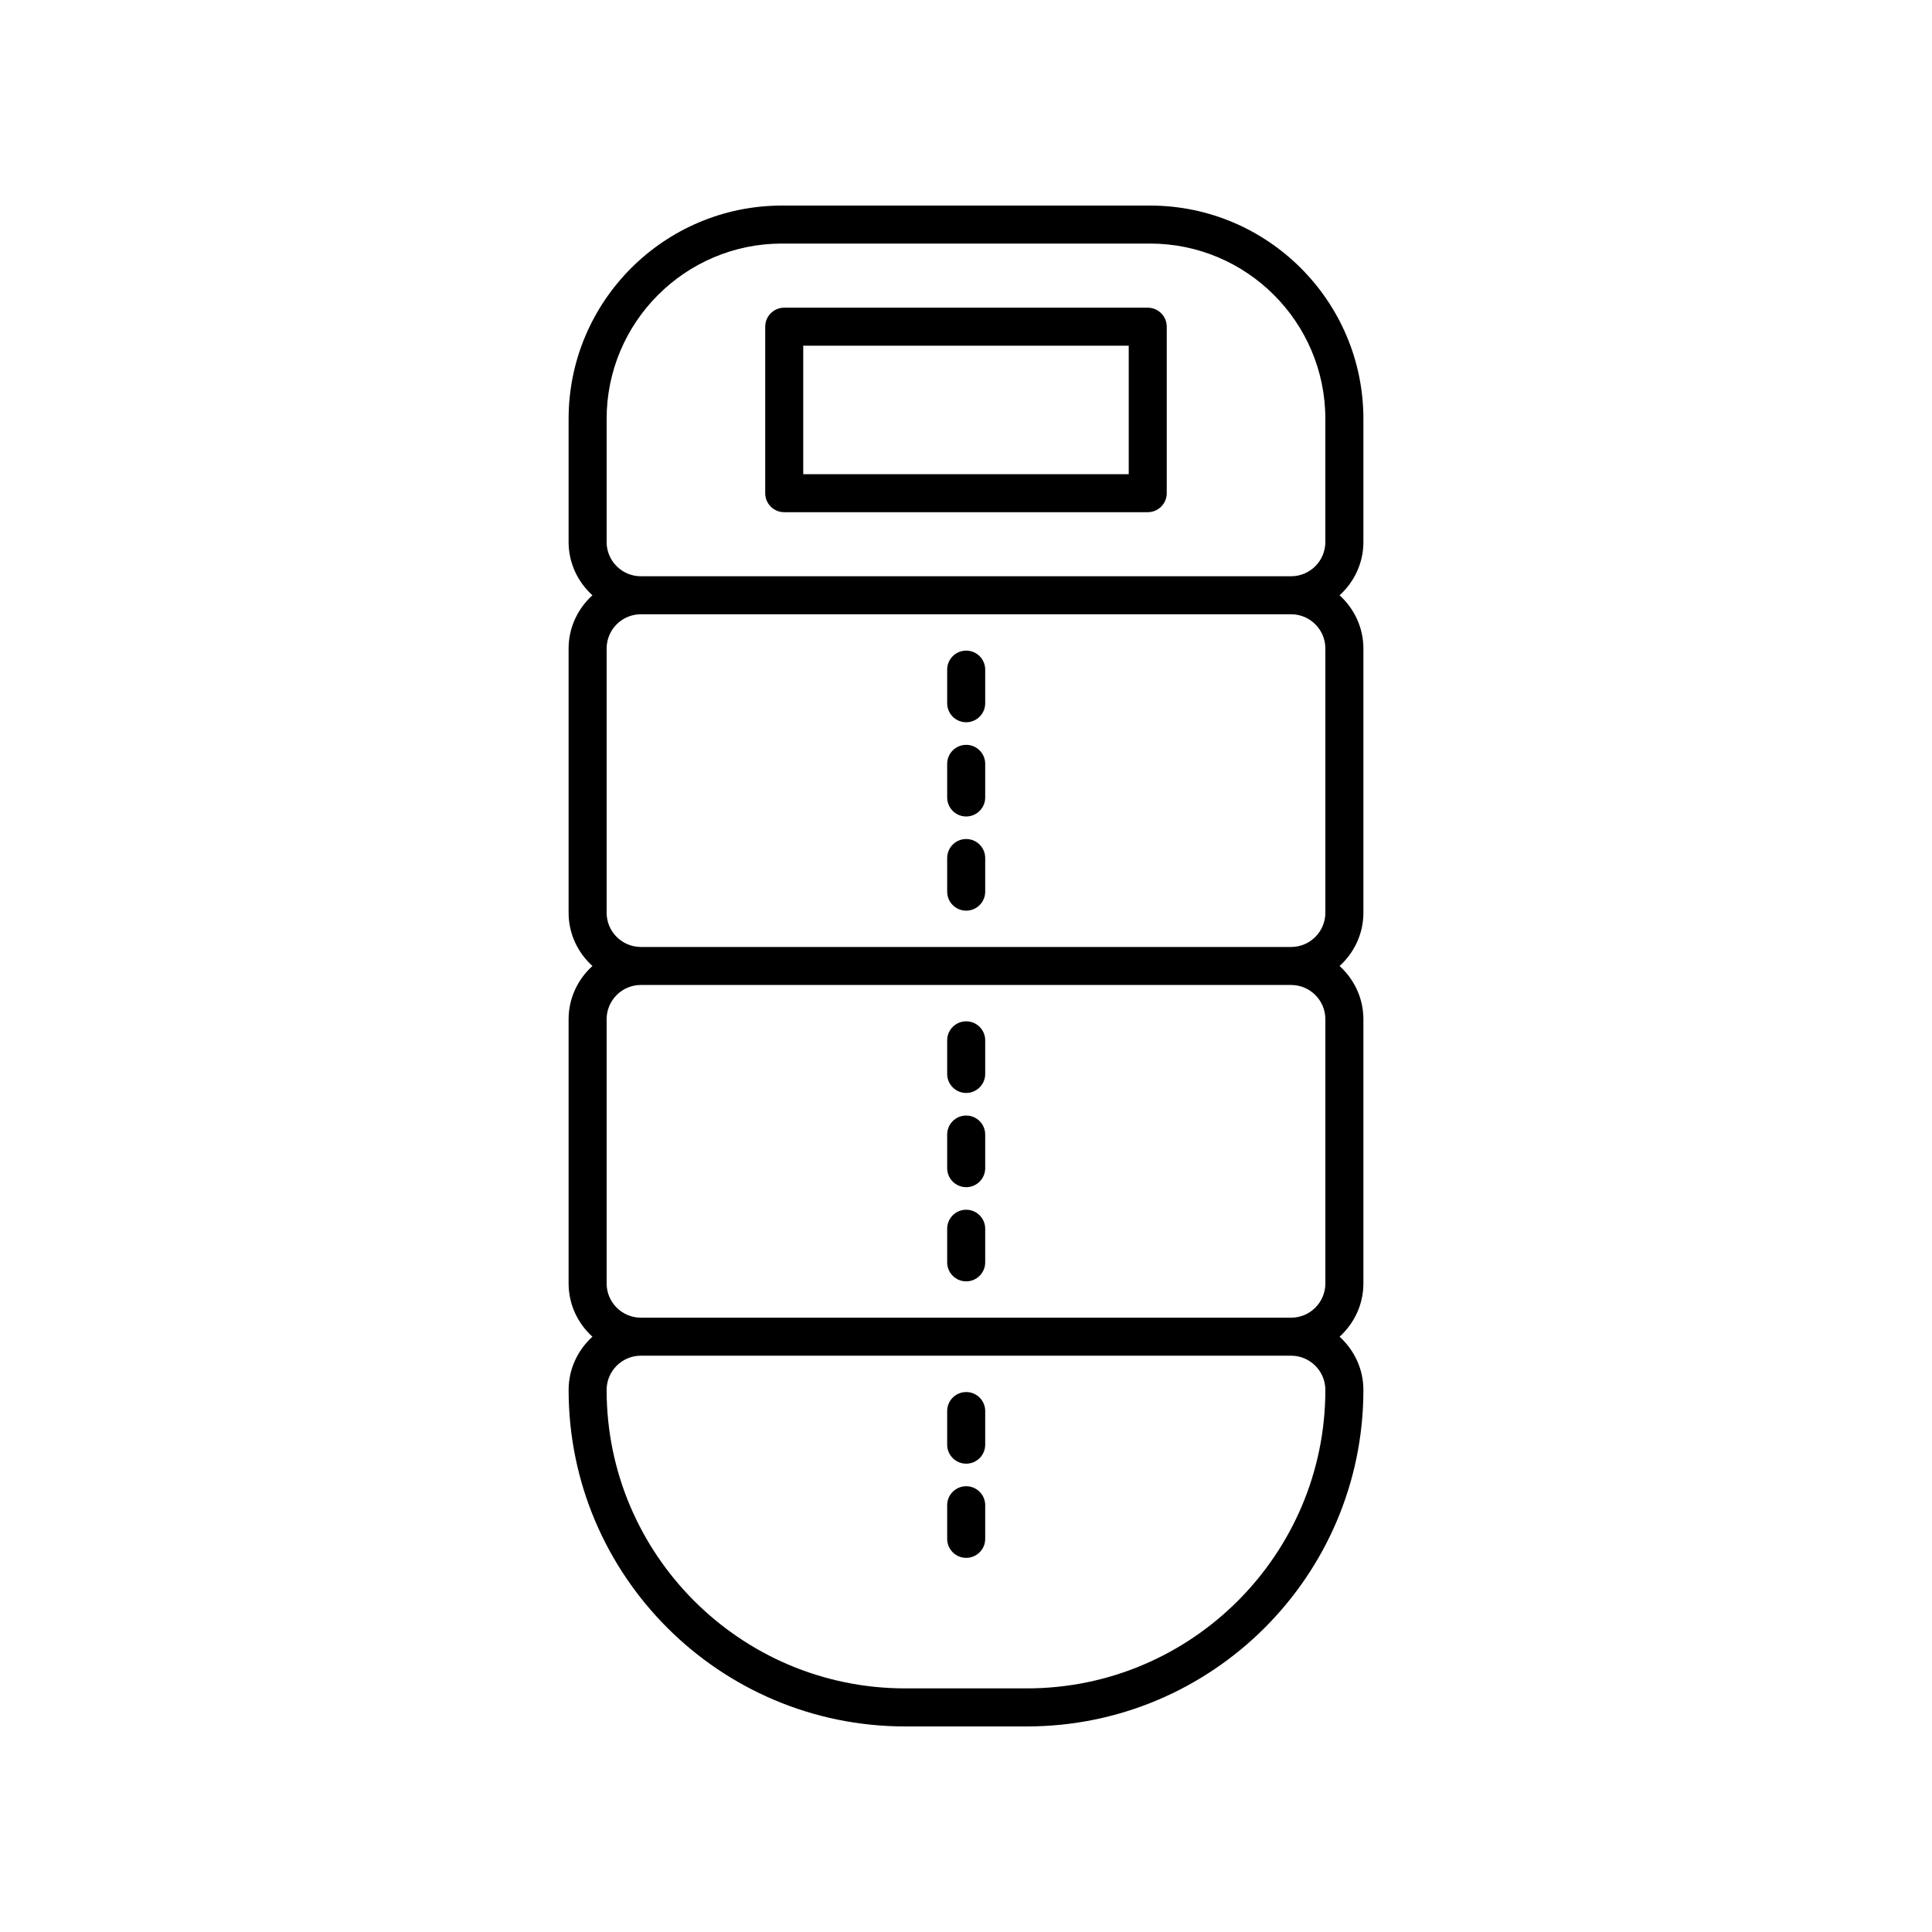
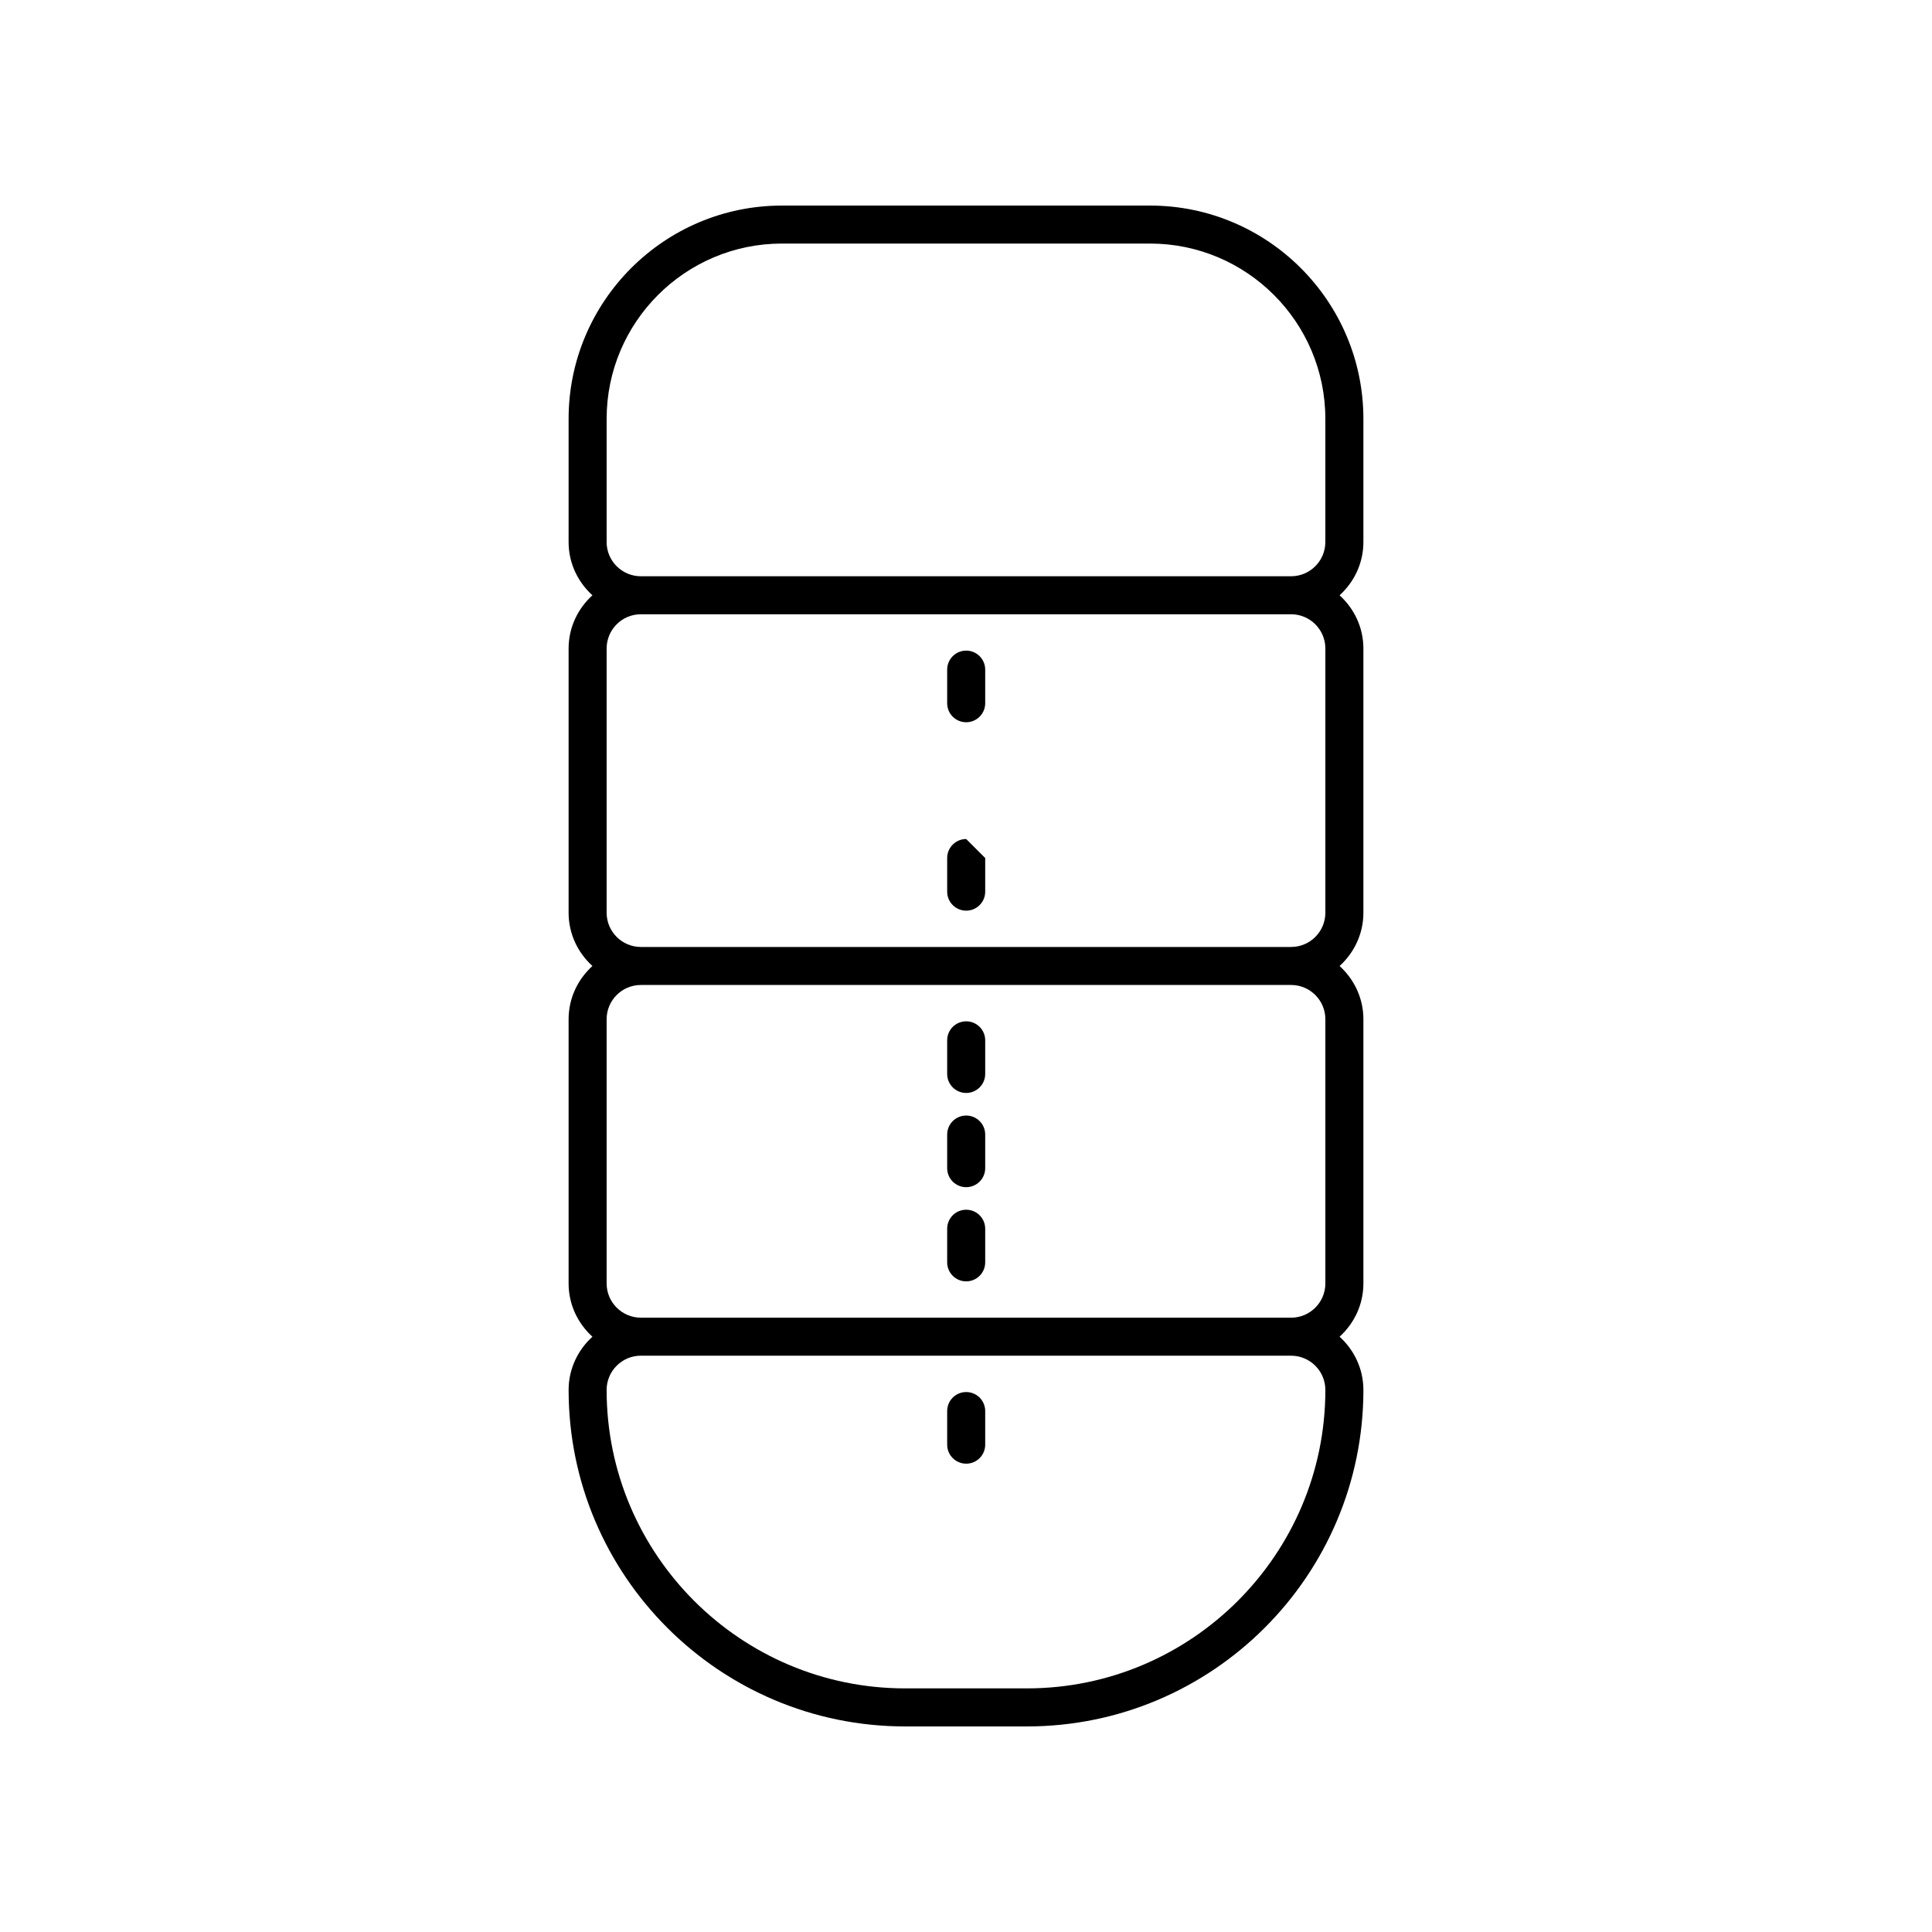
<svg xmlns="http://www.w3.org/2000/svg" fill="#000000" width="800px" height="800px" version="1.1" viewBox="144 144 512 512">
  <g>
    <path d="m294.69 512.35c0 49.172 40 89.172 89.168 89.172h32.285c49.168 0 89.172-40 89.172-89.172 0-5.606-2.461-10.605-6.312-14.109 3.852-3.504 6.312-8.508 6.312-14.109v-70.023c0-5.606-2.461-10.605-6.312-14.109 3.852-3.504 6.312-8.508 6.312-14.109v-70.023c0-5.606-2.461-10.605-6.312-14.109 3.852-3.504 6.312-8.508 6.312-14.109v-32.641c0-31.176-25.359-56.531-56.531-56.531h-97.566c-31.172 0-56.531 25.359-56.531 56.531v32.641c0 5.606 2.461 10.605 6.312 14.109-3.852 3.504-6.312 8.508-6.312 14.109v70.023c0 5.606 2.461 10.605 6.312 14.109-3.852 3.504-6.312 8.508-6.312 14.109v70.023c0 5.606 2.461 10.605 6.312 14.109-3.848 3.504-6.309 8.504-6.309 14.109zm10.074-224.71v-32.641c0-25.613 20.84-46.453 46.453-46.453h97.562c25.617 0 46.453 20.84 46.453 46.453v32.641c0 5.004-4.07 9.074-9.07 9.074h-172.33c-5 0-9.07-4.07-9.07-9.074zm0 98.242v-70.02c0-5.004 4.07-9.074 9.07-9.074h172.33c5 0 9.07 4.07 9.07 9.074v70.023c0 5-4.066 9.07-9.07 9.07h-172.33c-5 0-9.07-4.07-9.07-9.074zm0 98.242v-70.02c0-5.004 4.07-9.074 9.07-9.074h172.33c5 0 9.07 4.07 9.07 9.074v70.023c0 5.004-4.07 9.074-9.07 9.074l-172.33-0.004c-5 0-9.07-4.07-9.07-9.074zm181.4 19.152c5 0 9.07 4.07 9.07 9.074 0 43.609-35.48 79.09-79.094 79.09h-32.285c-43.613 0-79.094-35.484-79.094-79.094 0-5.004 4.07-9.074 9.07-9.074z" />
-     <path d="m448.16 225.54h-96.332c-2.781 0-5.039 2.254-5.039 5.039v44.121c0 2.785 2.254 5.039 5.039 5.039h96.332c2.781 0 5.039-2.254 5.039-5.039v-44.121c0-2.785-2.254-5.039-5.039-5.039zm-5.035 44.121h-86.258v-34.047h86.258z" />
    <path d="m400.05 316.42c-2.781 0-5.039 2.254-5.039 5.039v8.906c0 2.785 2.254 5.039 5.039 5.039 2.781 0 5.039-2.254 5.039-5.039v-8.906c0-2.785-2.254-5.039-5.039-5.039z" />
-     <path d="m400.05 341.39c-2.781 0-5.039 2.254-5.039 5.039v8.906c0 2.785 2.254 5.039 5.039 5.039 2.781 0 5.039-2.254 5.039-5.039v-8.906c0-2.785-2.254-5.039-5.039-5.039z" />
-     <path d="m400.05 366.35c-2.781 0-5.039 2.254-5.039 5.039v8.906c0 2.785 2.254 5.039 5.039 5.039 2.781 0 5.039-2.254 5.039-5.039v-8.906c0-2.785-2.254-5.039-5.039-5.039z" />
+     <path d="m400.05 366.35c-2.781 0-5.039 2.254-5.039 5.039v8.906c0 2.785 2.254 5.039 5.039 5.039 2.781 0 5.039-2.254 5.039-5.039v-8.906z" />
    <path d="m400.05 414.66c-2.781 0-5.039 2.254-5.039 5.039v8.906c0 2.785 2.254 5.039 5.039 5.039 2.781 0 5.039-2.254 5.039-5.039v-8.906c0-2.785-2.254-5.039-5.039-5.039z" />
    <path d="m400.05 439.63c-2.781 0-5.039 2.254-5.039 5.039v8.906c0 2.785 2.254 5.039 5.039 5.039 2.781 0 5.039-2.254 5.039-5.039v-8.906c0-2.785-2.254-5.039-5.039-5.039z" />
    <path d="m400.05 464.59c-2.781 0-5.039 2.254-5.039 5.039v8.906c0 2.785 2.254 5.039 5.039 5.039 2.781 0 5.039-2.254 5.039-5.039v-8.906c0-2.785-2.254-5.039-5.039-5.039z" />
    <path d="m400.05 531.89c2.781 0 5.039-2.254 5.039-5.039v-8.906c0-2.785-2.254-5.039-5.039-5.039-2.781 0-5.039 2.254-5.039 5.039v8.906c0.004 2.785 2.258 5.039 5.039 5.039z" />
-     <path d="m400.05 556.85c2.781 0 5.039-2.254 5.039-5.039v-8.906c0-2.785-2.254-5.039-5.039-5.039-2.781 0-5.039 2.254-5.039 5.039v8.906c0.004 2.789 2.258 5.039 5.039 5.039z" />
  </g>
</svg>